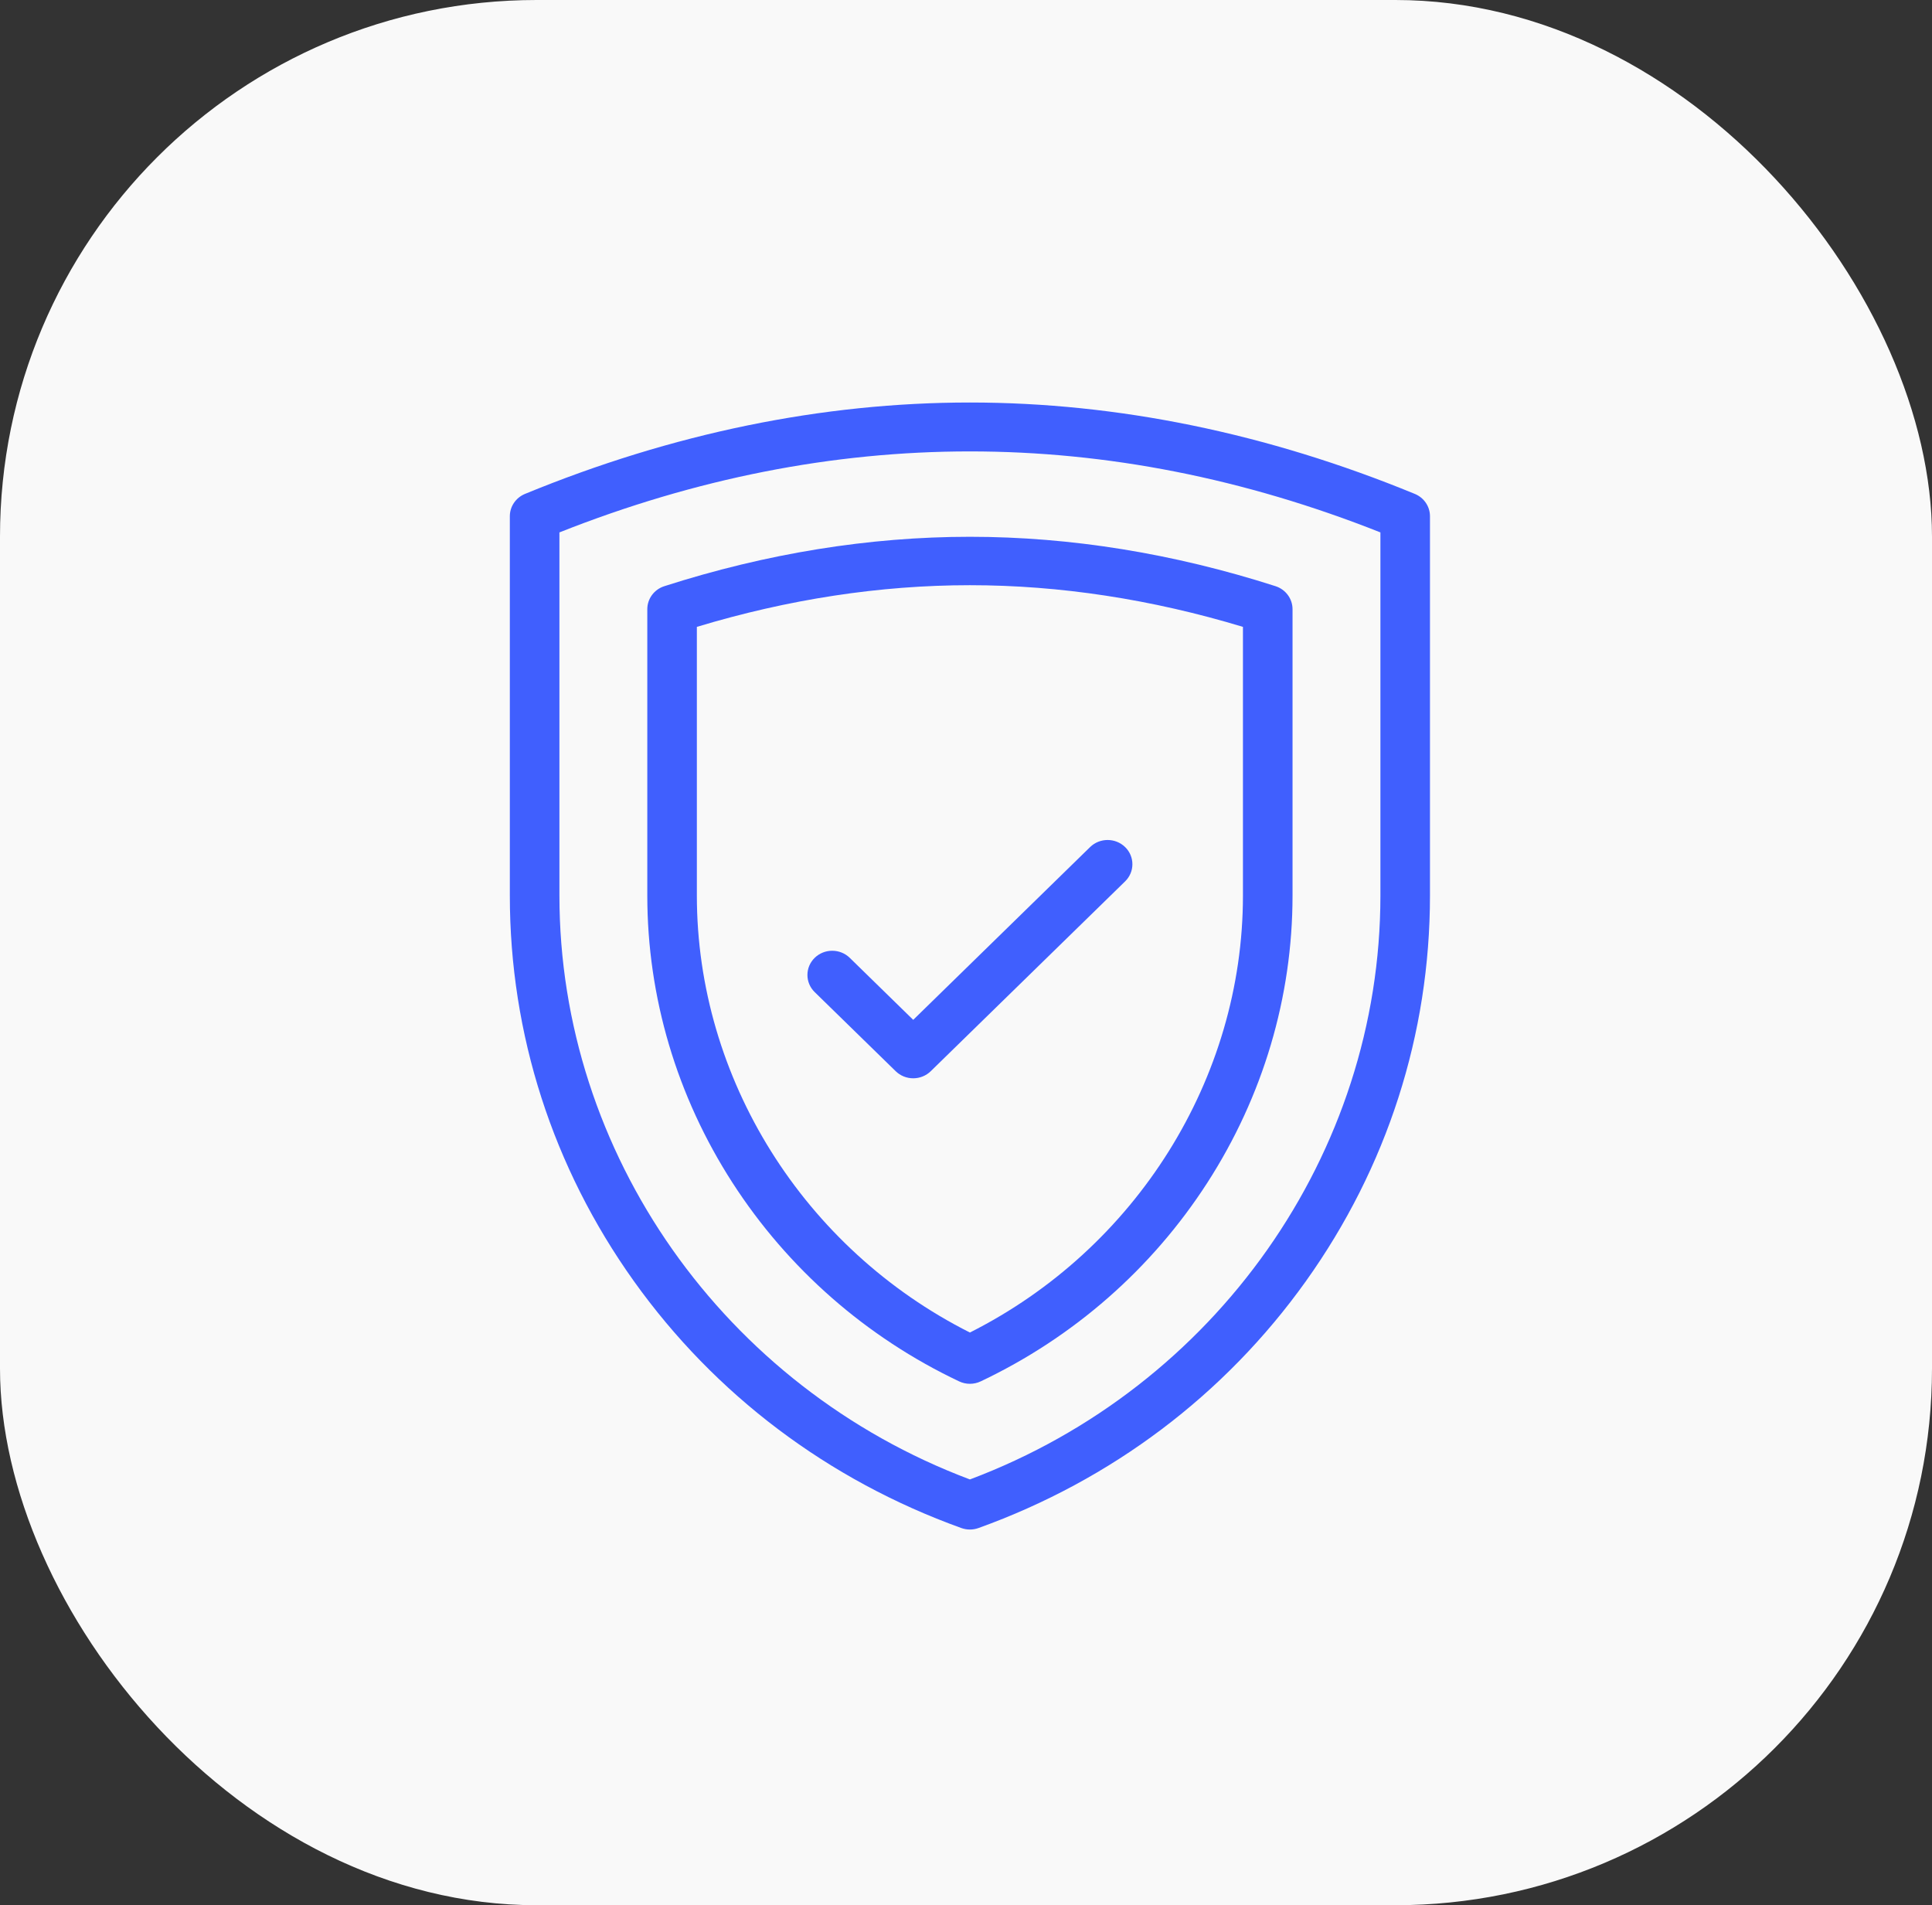
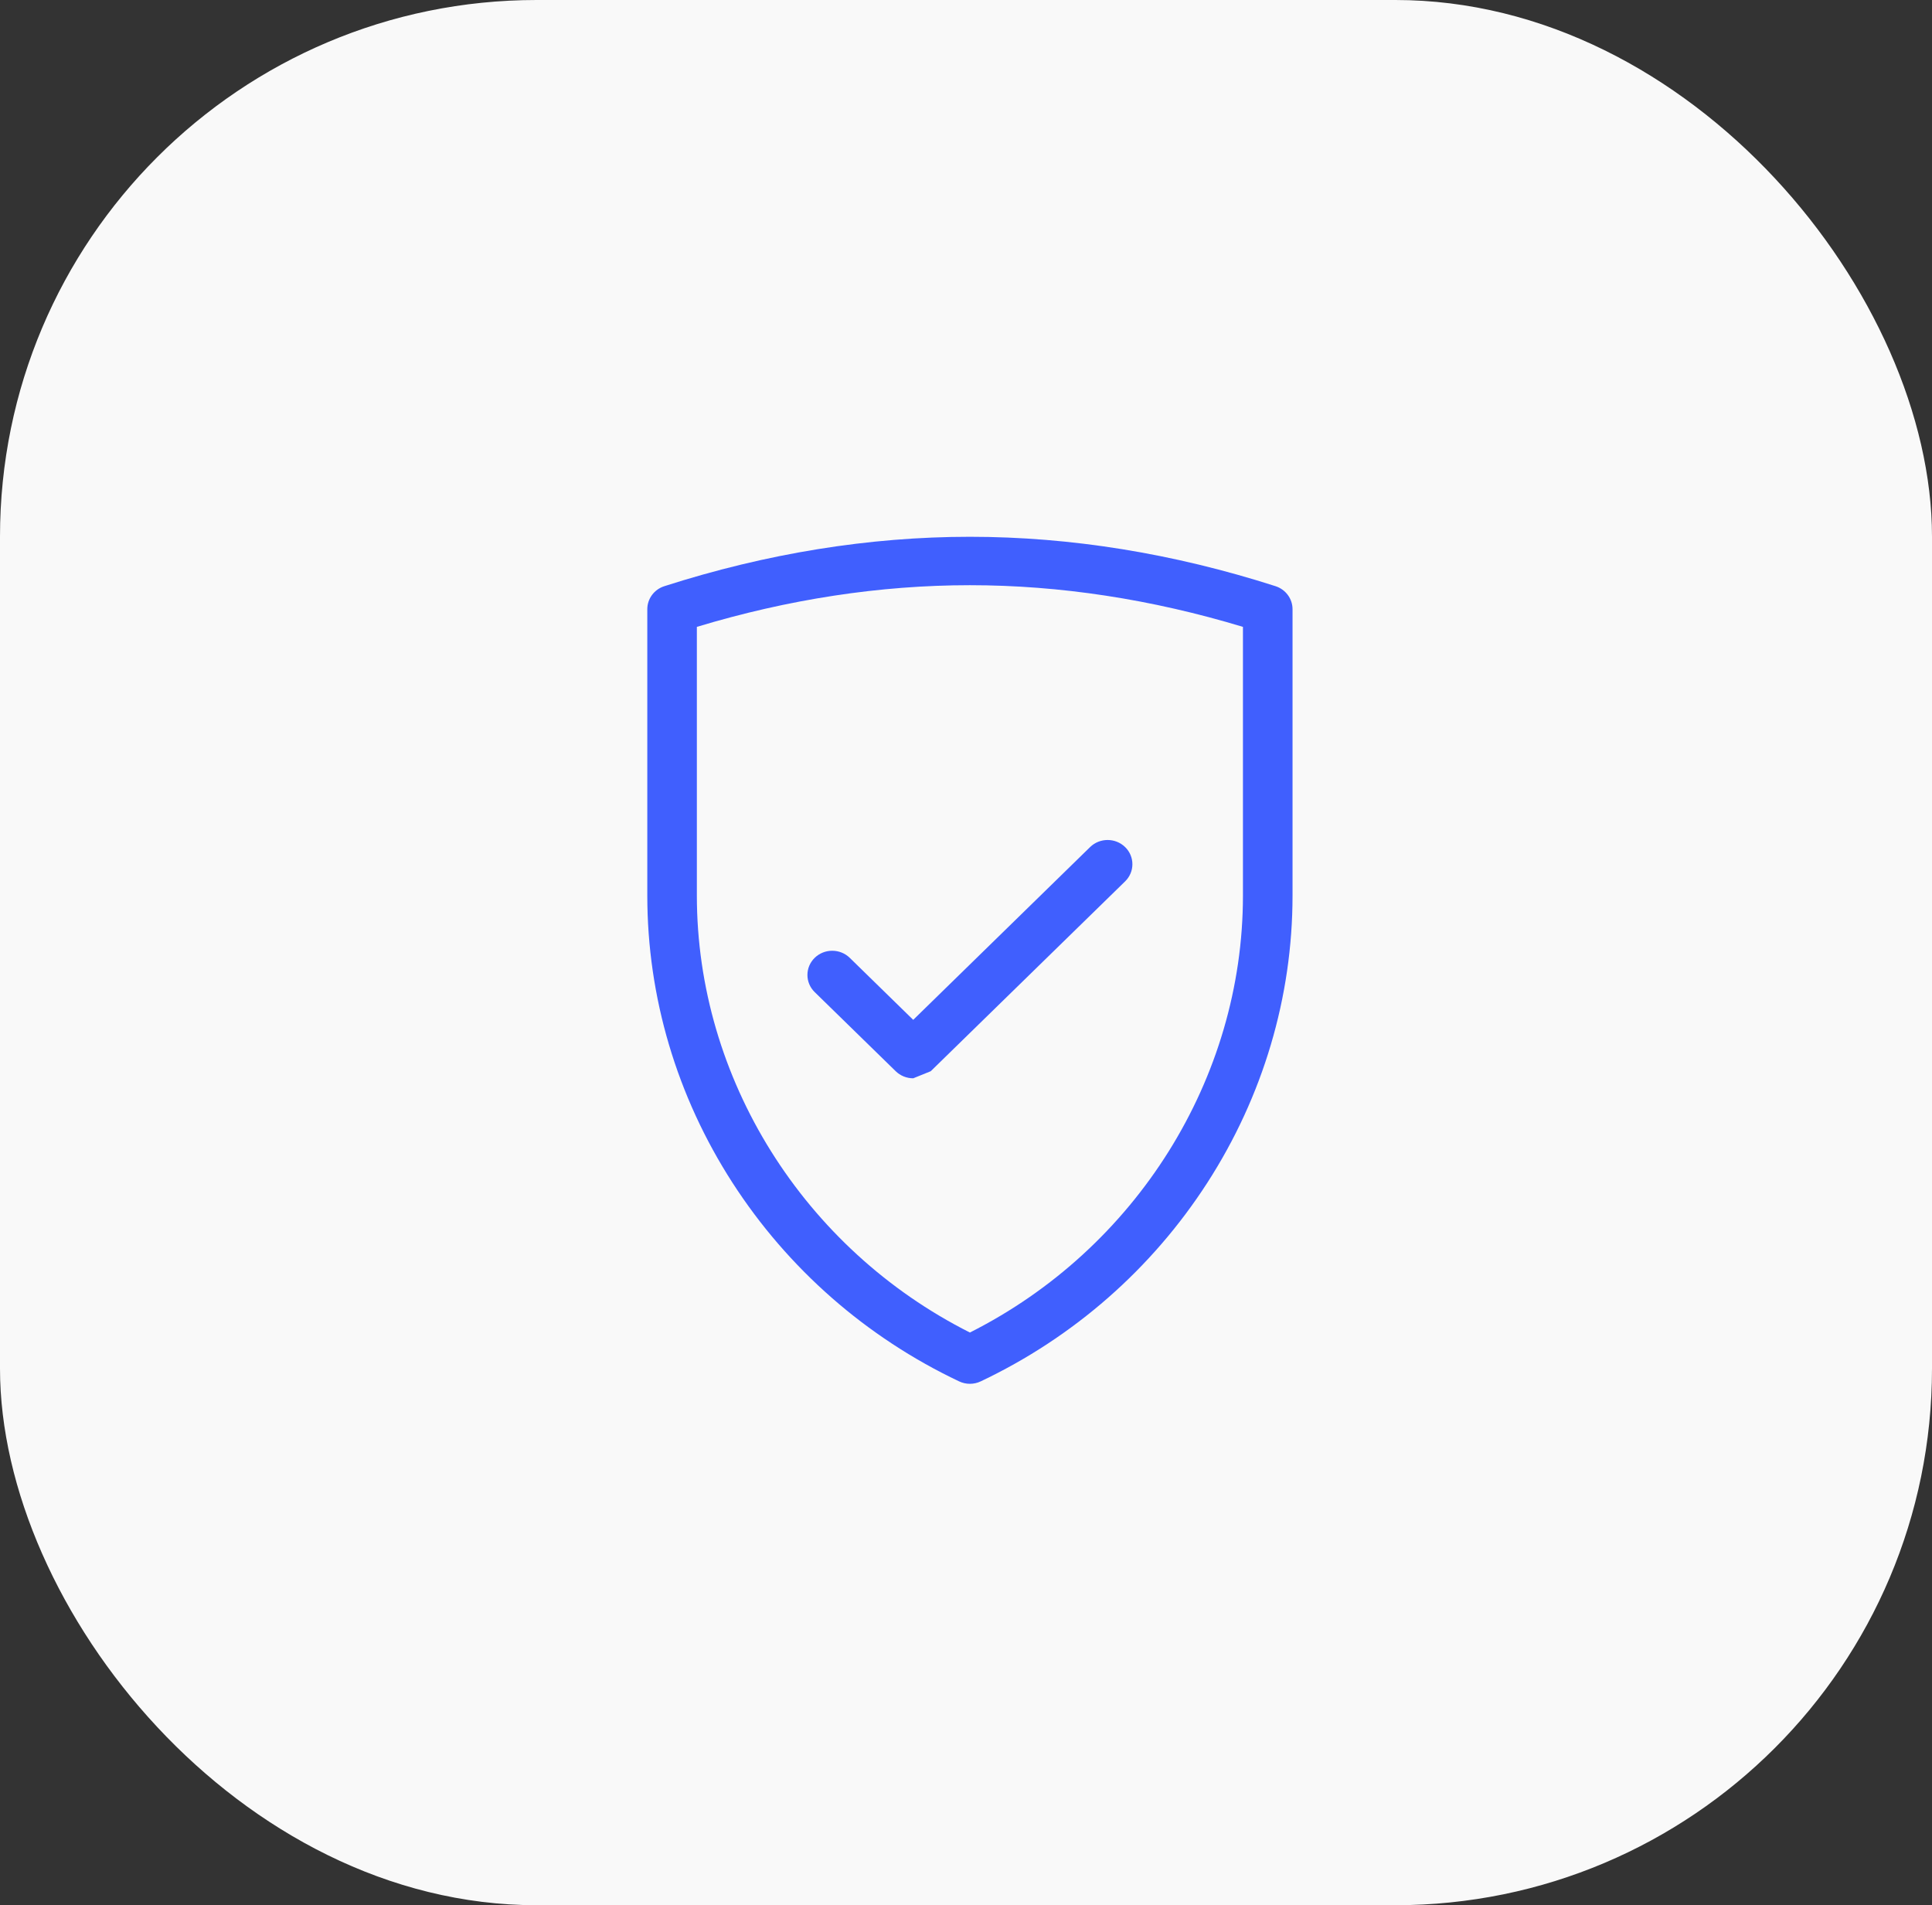
<svg xmlns="http://www.w3.org/2000/svg" width="72" height="71" viewBox="0 0 72 71" fill="none">
  <rect x="0" y="0" width="72" height="71" fill="#333333" stroke="none" />
  <rect width="72" height="71" rx="20" fill="#F9F9F9" />
-   <path d="M36.146 57C36.038 57 35.929 56.981 35.826 56.944C30.866 55.159 26.646 51.977 23.622 47.742C20.598 43.506 19 38.538 19 33.374V19.238C19 18.875 19.223 18.547 19.565 18.406C25.061 16.146 30.64 15 36.146 15C41.651 15 47.23 16.146 52.726 18.406C53.069 18.547 53.291 18.875 53.291 19.238V33.374C53.291 38.538 51.693 43.506 48.669 47.742C45.646 51.977 41.425 55.159 36.465 56.944C36.362 56.981 36.254 57 36.146 57ZM20.848 19.841V33.374C20.848 42.987 26.981 51.688 36.146 55.133C45.311 51.688 51.444 42.987 51.444 33.374V19.841C41.289 15.816 31.002 15.816 20.848 19.841Z" fill="#405FFE" />
  <path d="M36.145 51.569C36.008 51.569 35.87 51.539 35.742 51.478C32.283 49.839 29.363 47.279 27.298 44.077C25.221 40.855 24.123 37.154 24.123 33.375V22.702C24.123 22.312 24.379 21.966 24.758 21.845C28.563 20.623 32.395 20.004 36.145 20.004C39.896 20.004 43.728 20.623 47.533 21.844C47.912 21.966 48.169 22.312 48.169 22.702V33.375C48.169 37.154 47.07 40.855 44.993 44.077C42.928 47.279 40.008 49.839 36.549 51.478C36.422 51.539 36.283 51.569 36.145 51.569ZM25.97 23.361V33.375C25.97 40.193 29.949 46.536 36.145 49.658C42.342 46.536 46.321 40.193 46.321 33.375V23.361C42.912 22.331 39.492 21.808 36.145 21.808C32.799 21.808 29.379 22.331 25.97 23.361Z" fill="#405FFE" />
-   <path d="M34.033 40.184C33.788 40.184 33.553 40.089 33.38 39.92L30.361 36.972C30 36.619 30 36.048 30.361 35.695C30.722 35.343 31.307 35.343 31.668 35.695L34.033 38.006L40.624 31.568C40.985 31.215 41.57 31.215 41.931 31.568C42.291 31.92 42.291 32.492 41.931 32.844L34.686 39.92C34.513 40.089 34.278 40.184 34.033 40.184Z" fill="#405FFE" />
+   <path d="M34.033 40.184C33.788 40.184 33.553 40.089 33.38 39.92L30.361 36.972C30 36.619 30 36.048 30.361 35.695C30.722 35.343 31.307 35.343 31.668 35.695L34.033 38.006L40.624 31.568C40.985 31.215 41.57 31.215 41.931 31.568C42.291 31.92 42.291 32.492 41.931 32.844L34.686 39.92Z" fill="#405FFE" />
</svg>